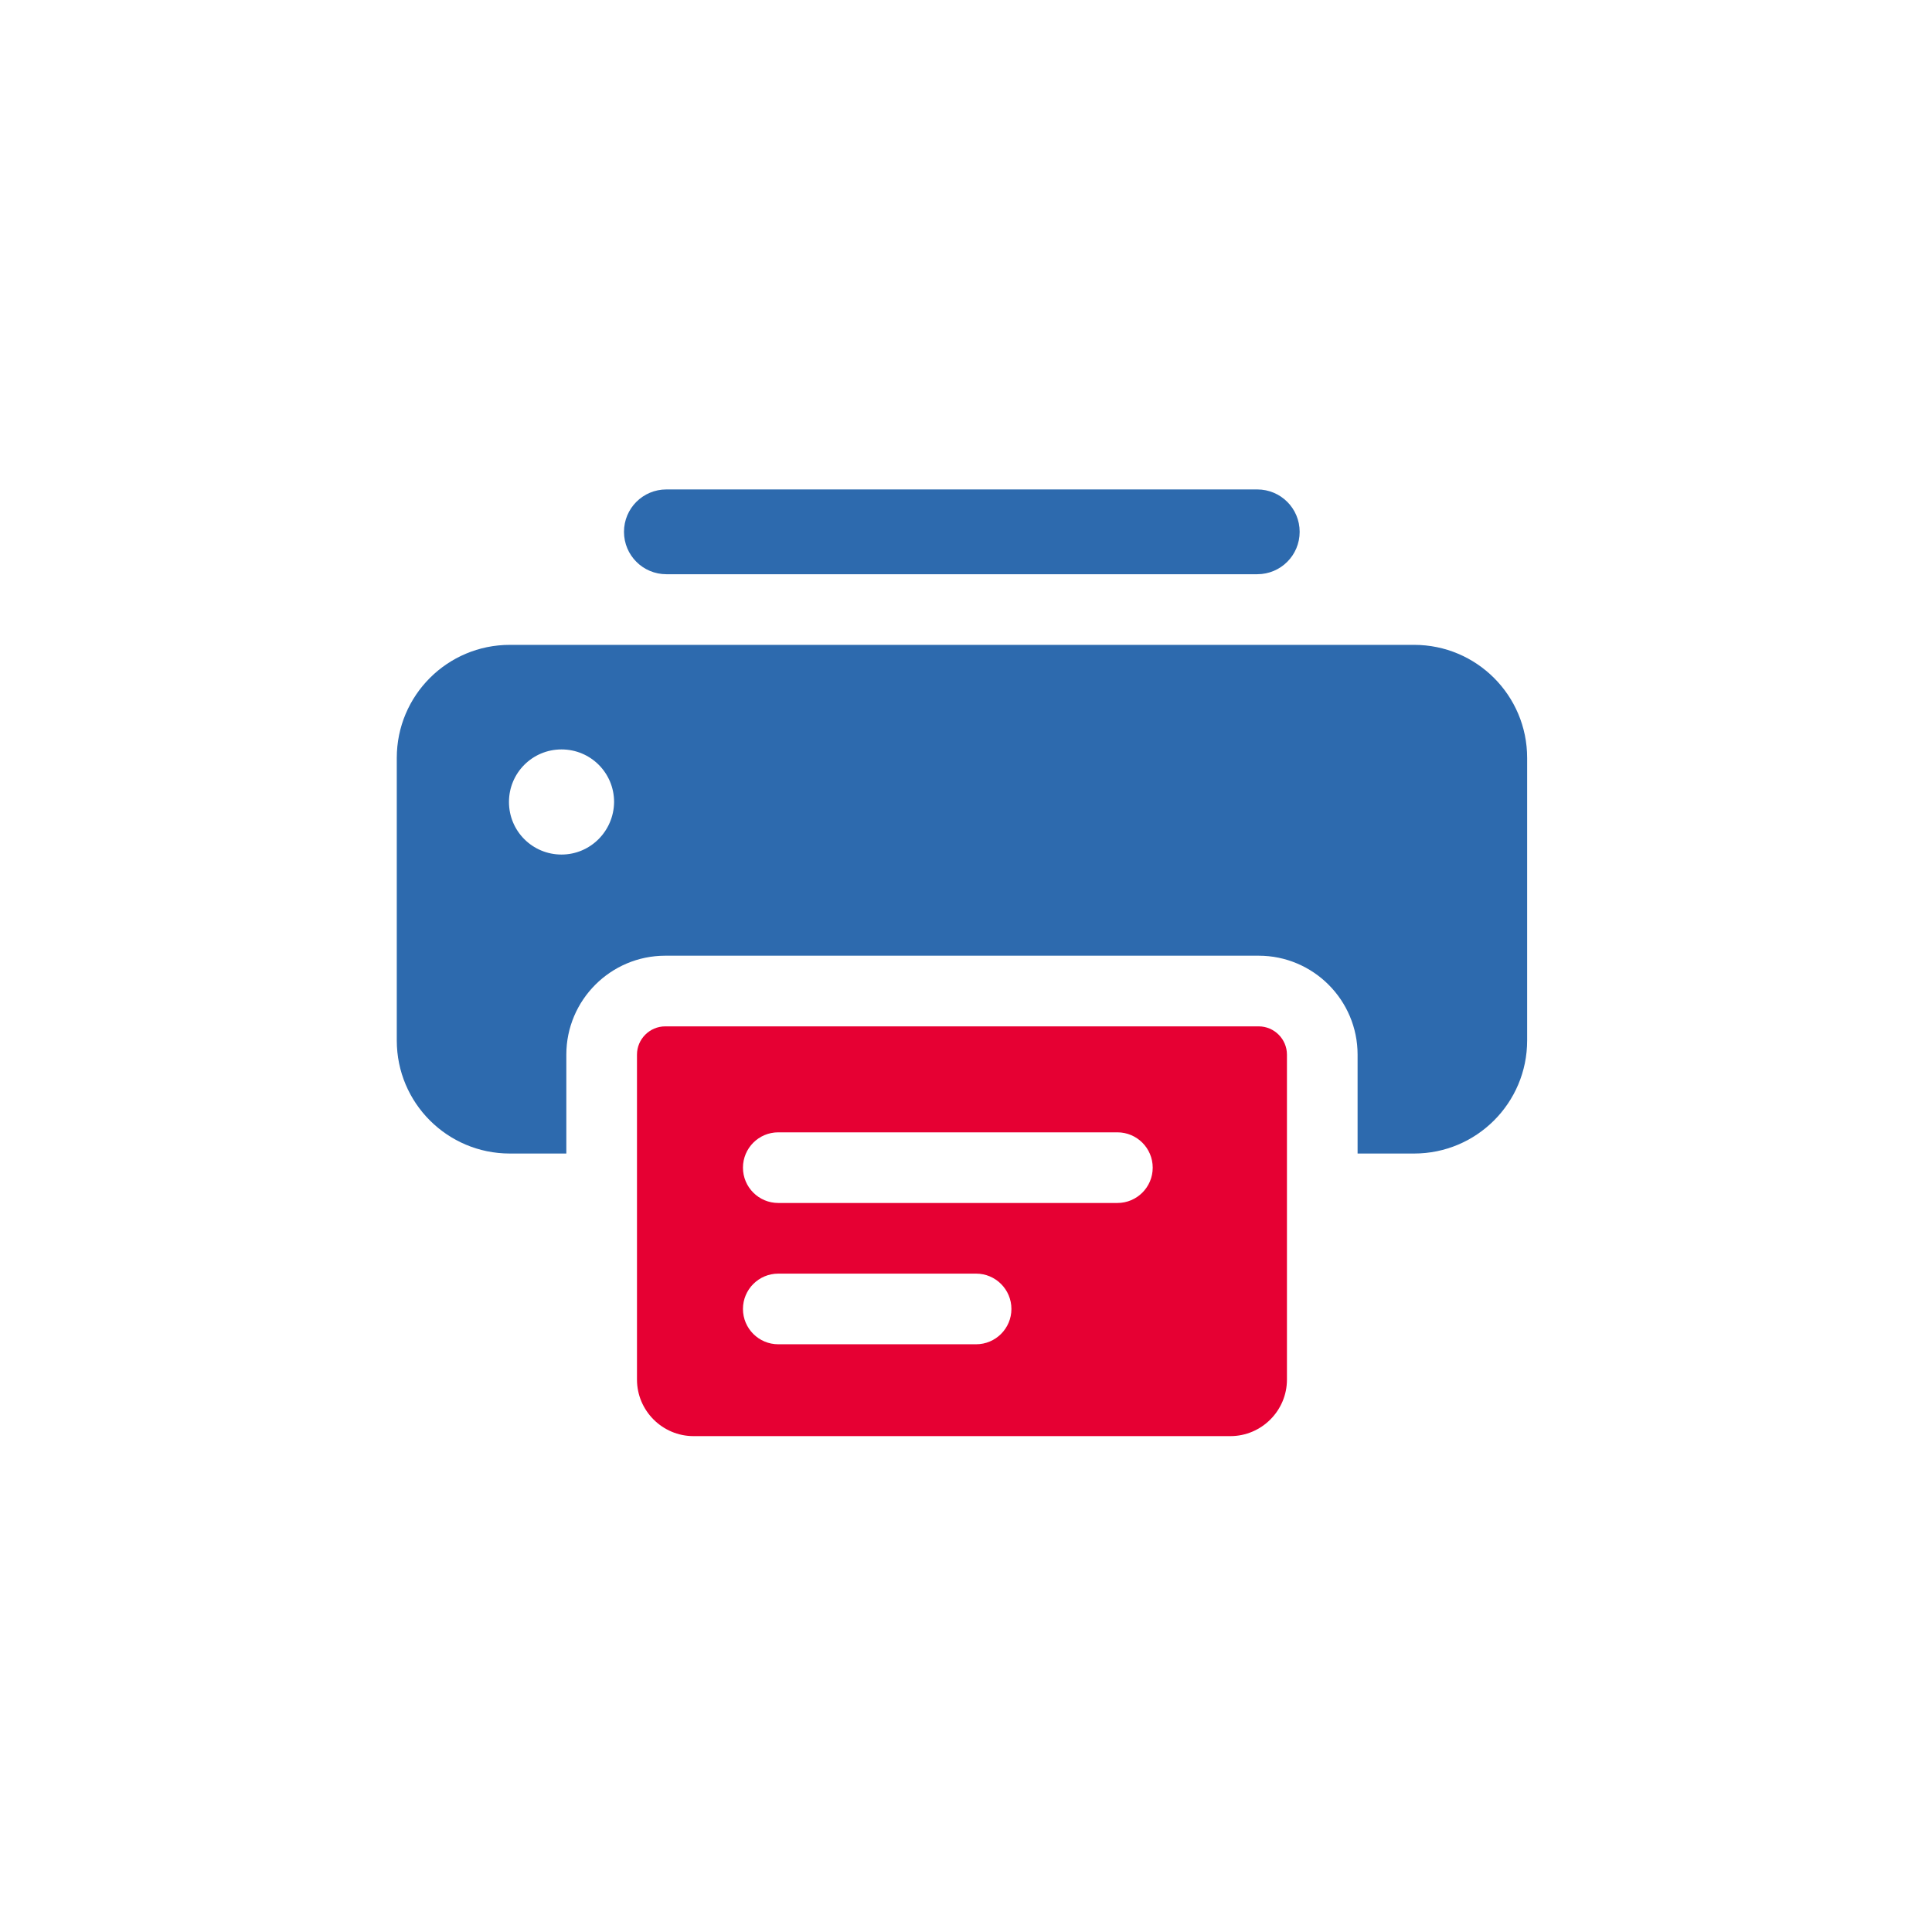
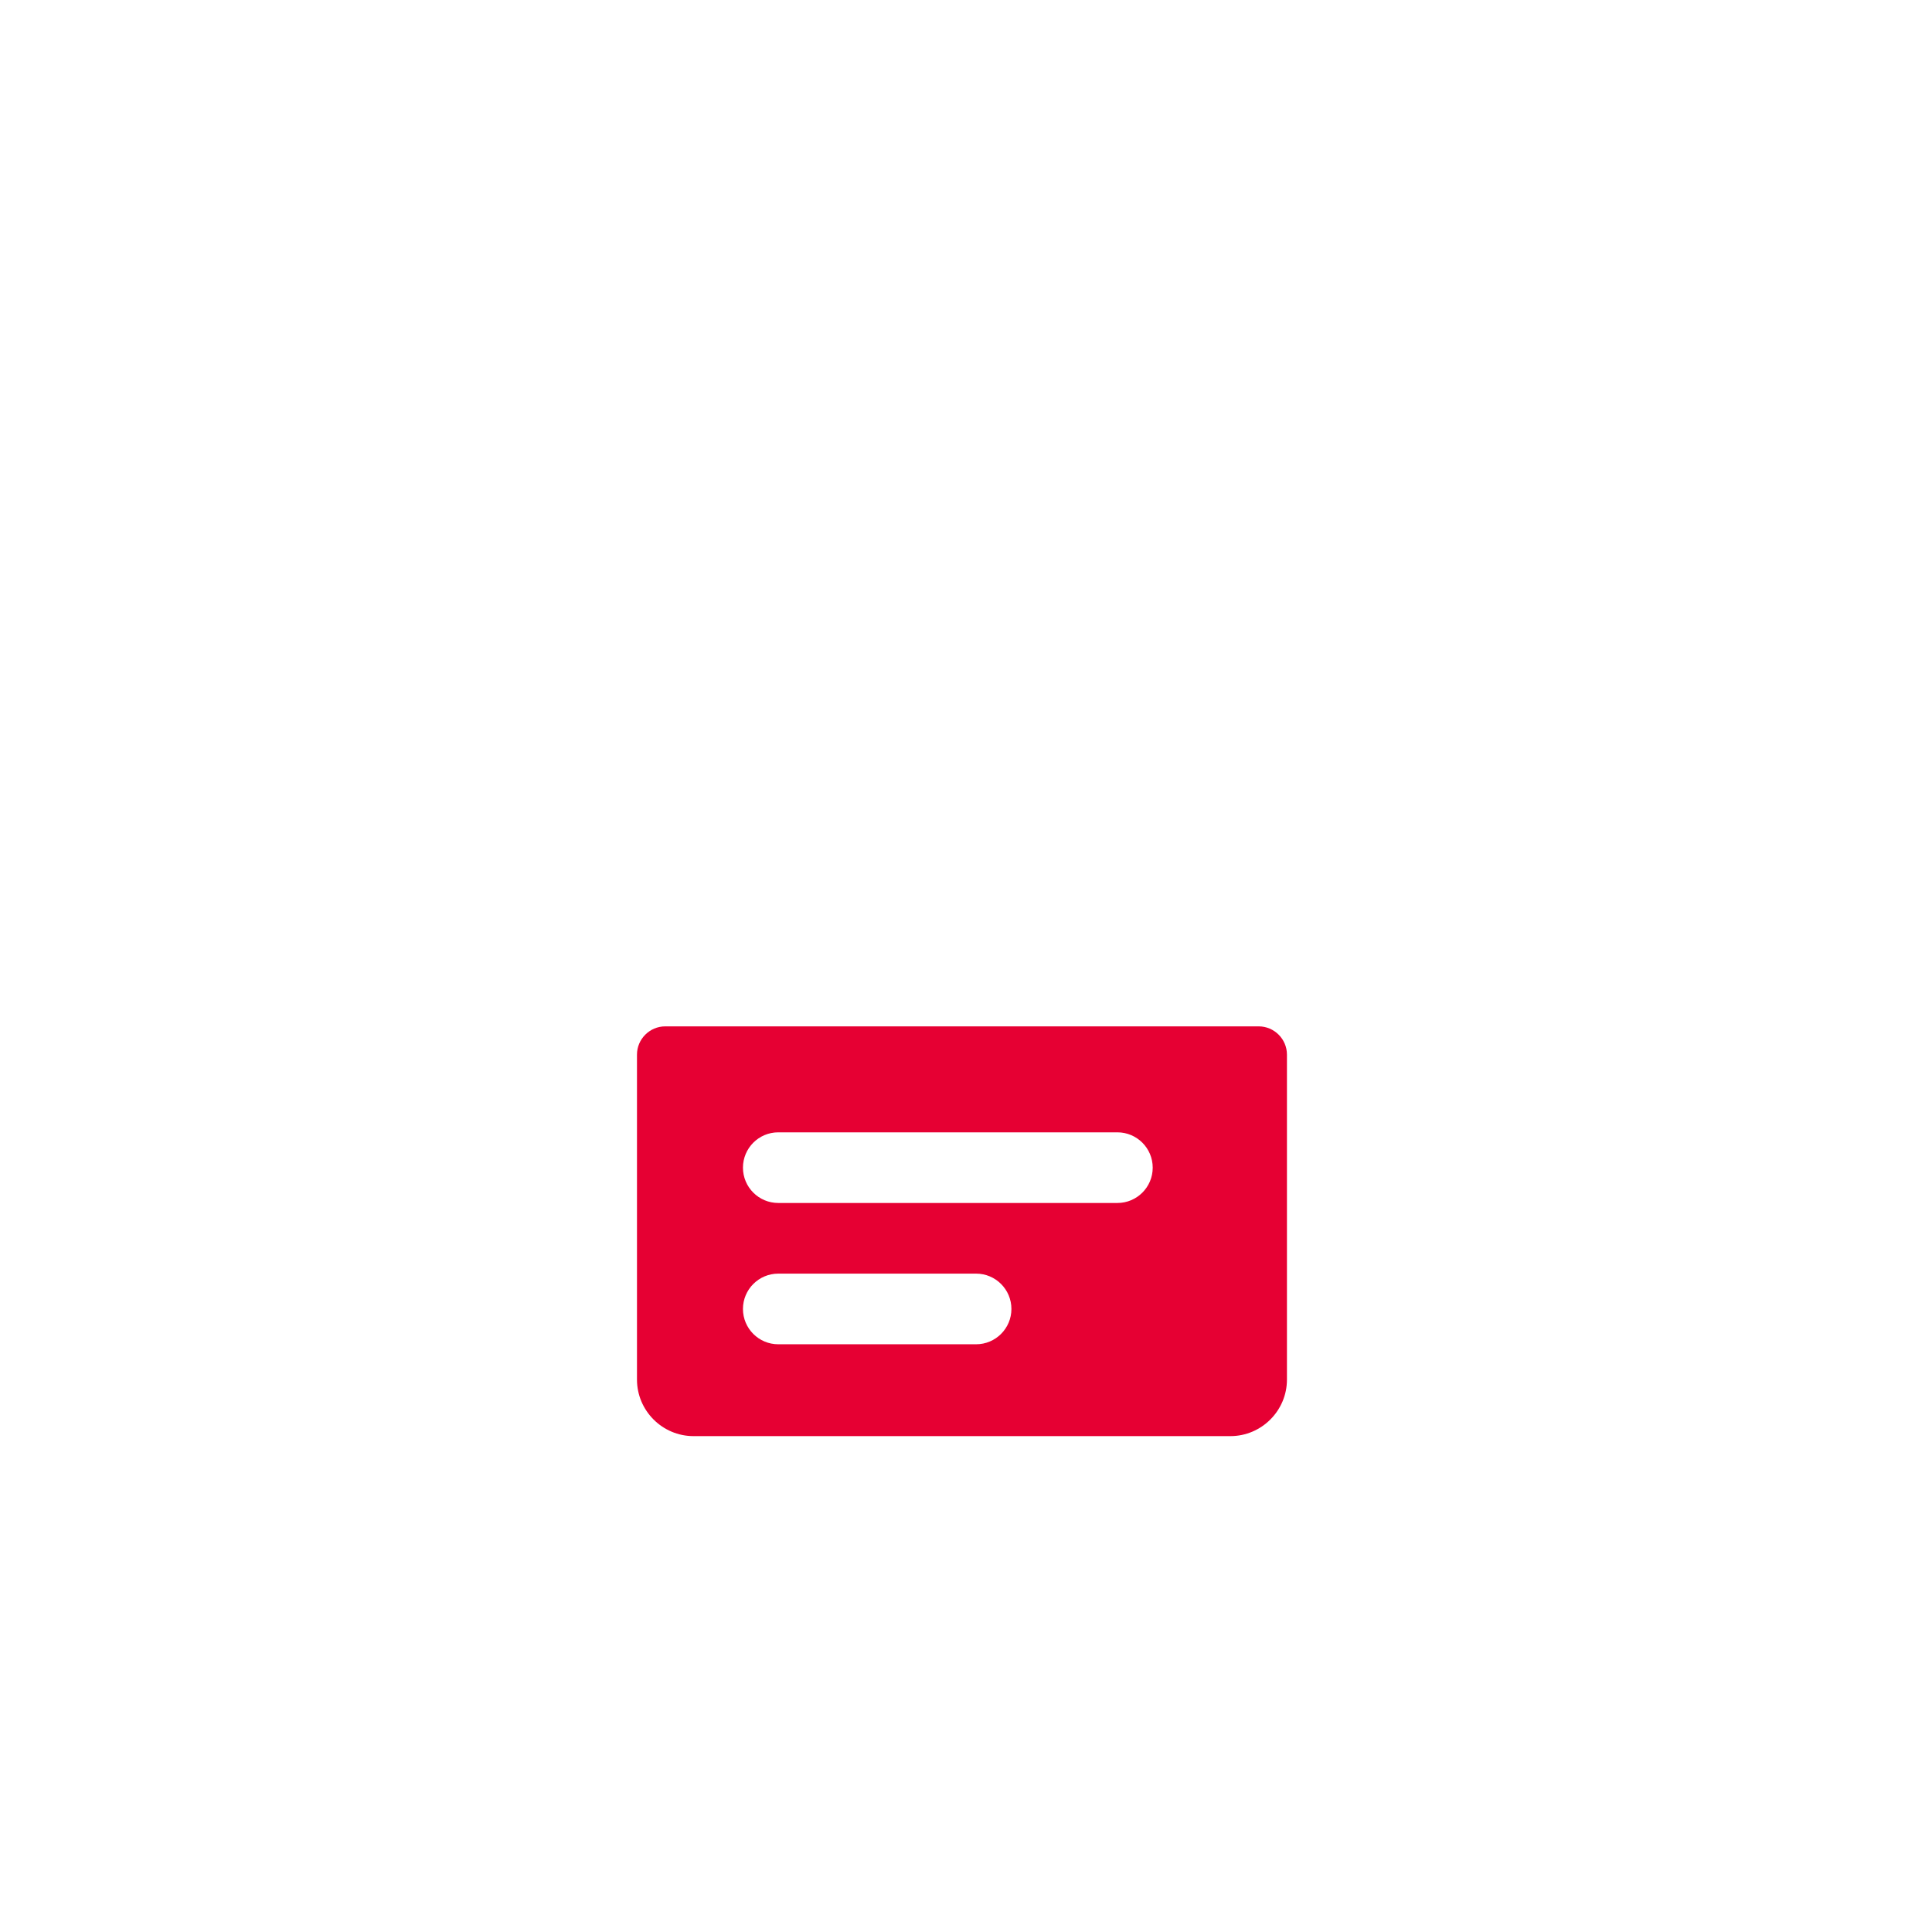
<svg xmlns="http://www.w3.org/2000/svg" width="150" height="150" viewBox="0 0 150 150" fill="none">
-   <path d="M109.791 50.067H39.582C34.733 50.067 30.806 53.995 30.806 58.843V80.784C30.806 85.632 34.733 89.56 39.582 89.56H43.97V81.881C43.97 77.646 47.415 74.201 51.649 74.201H97.724C101.958 74.201 105.403 77.646 105.403 81.881V89.56H109.791C114.64 89.56 118.567 85.632 118.567 80.784V58.843C118.567 53.995 114.64 50.067 109.791 50.067ZM43.597 66.347C41.337 66.347 39.516 64.526 39.516 62.266C39.516 60.006 41.337 58.185 43.597 58.185C45.857 58.185 47.678 60.006 47.678 62.266C47.656 64.526 45.835 66.347 43.597 66.347Z" fill="#2D6AAE" />
  <path d="M97.724 79.687H51.649C50.443 79.687 49.455 80.674 49.455 81.881V107.112C49.455 109.525 51.43 111.5 53.843 111.5H95.53C97.943 111.5 99.918 109.525 99.918 107.112V81.881C99.918 80.674 98.931 79.687 97.724 79.687ZM75.784 104.369H60.425C58.911 104.369 57.683 103.141 57.683 101.627C57.683 100.113 58.911 98.884 60.425 98.884H75.784C77.297 98.884 78.526 100.113 78.526 101.627C78.526 103.141 77.297 104.369 75.784 104.369ZM86.754 93.399H60.425C58.911 93.399 57.683 92.171 57.683 90.657C57.683 89.143 58.911 87.914 60.425 87.914H86.754C88.268 87.914 89.496 89.143 89.496 90.657C89.496 92.171 88.268 93.399 86.754 93.399Z" fill="#E60033" />
-   <path d="M97.614 38H51.737C49.916 38 48.446 39.47 48.446 41.291C48.446 43.112 49.916 44.582 51.737 44.582H97.614C99.435 44.582 100.905 43.112 100.905 41.291C100.905 39.47 99.435 38 97.614 38Z" fill="#2D6AAE" />
</svg>